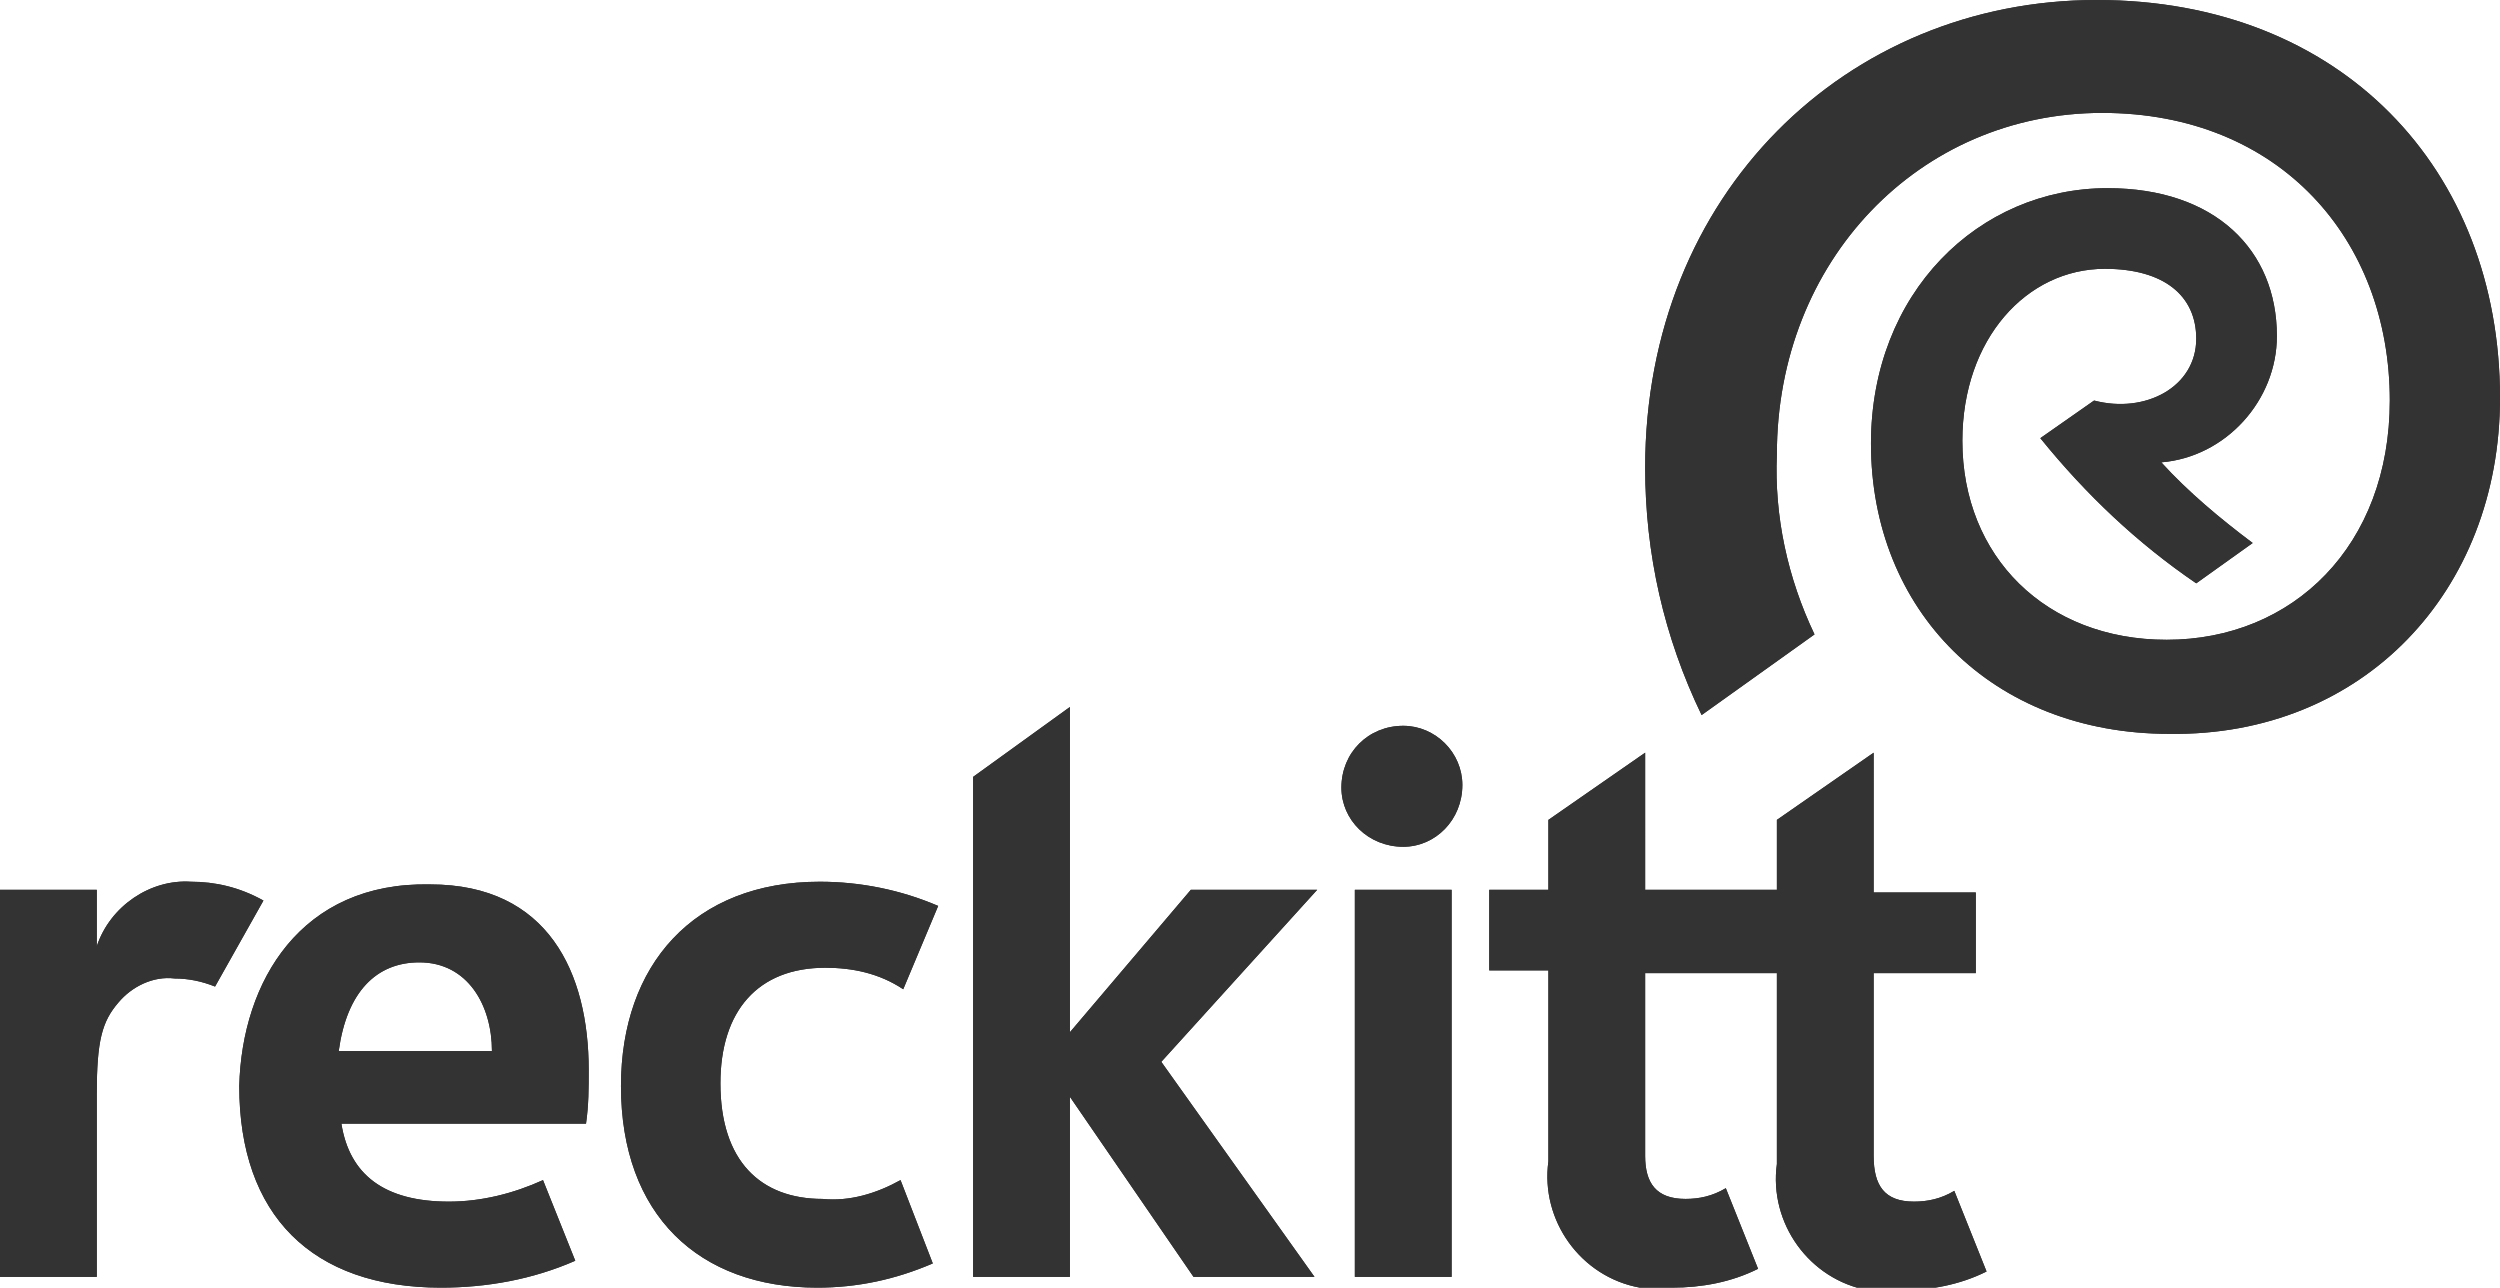
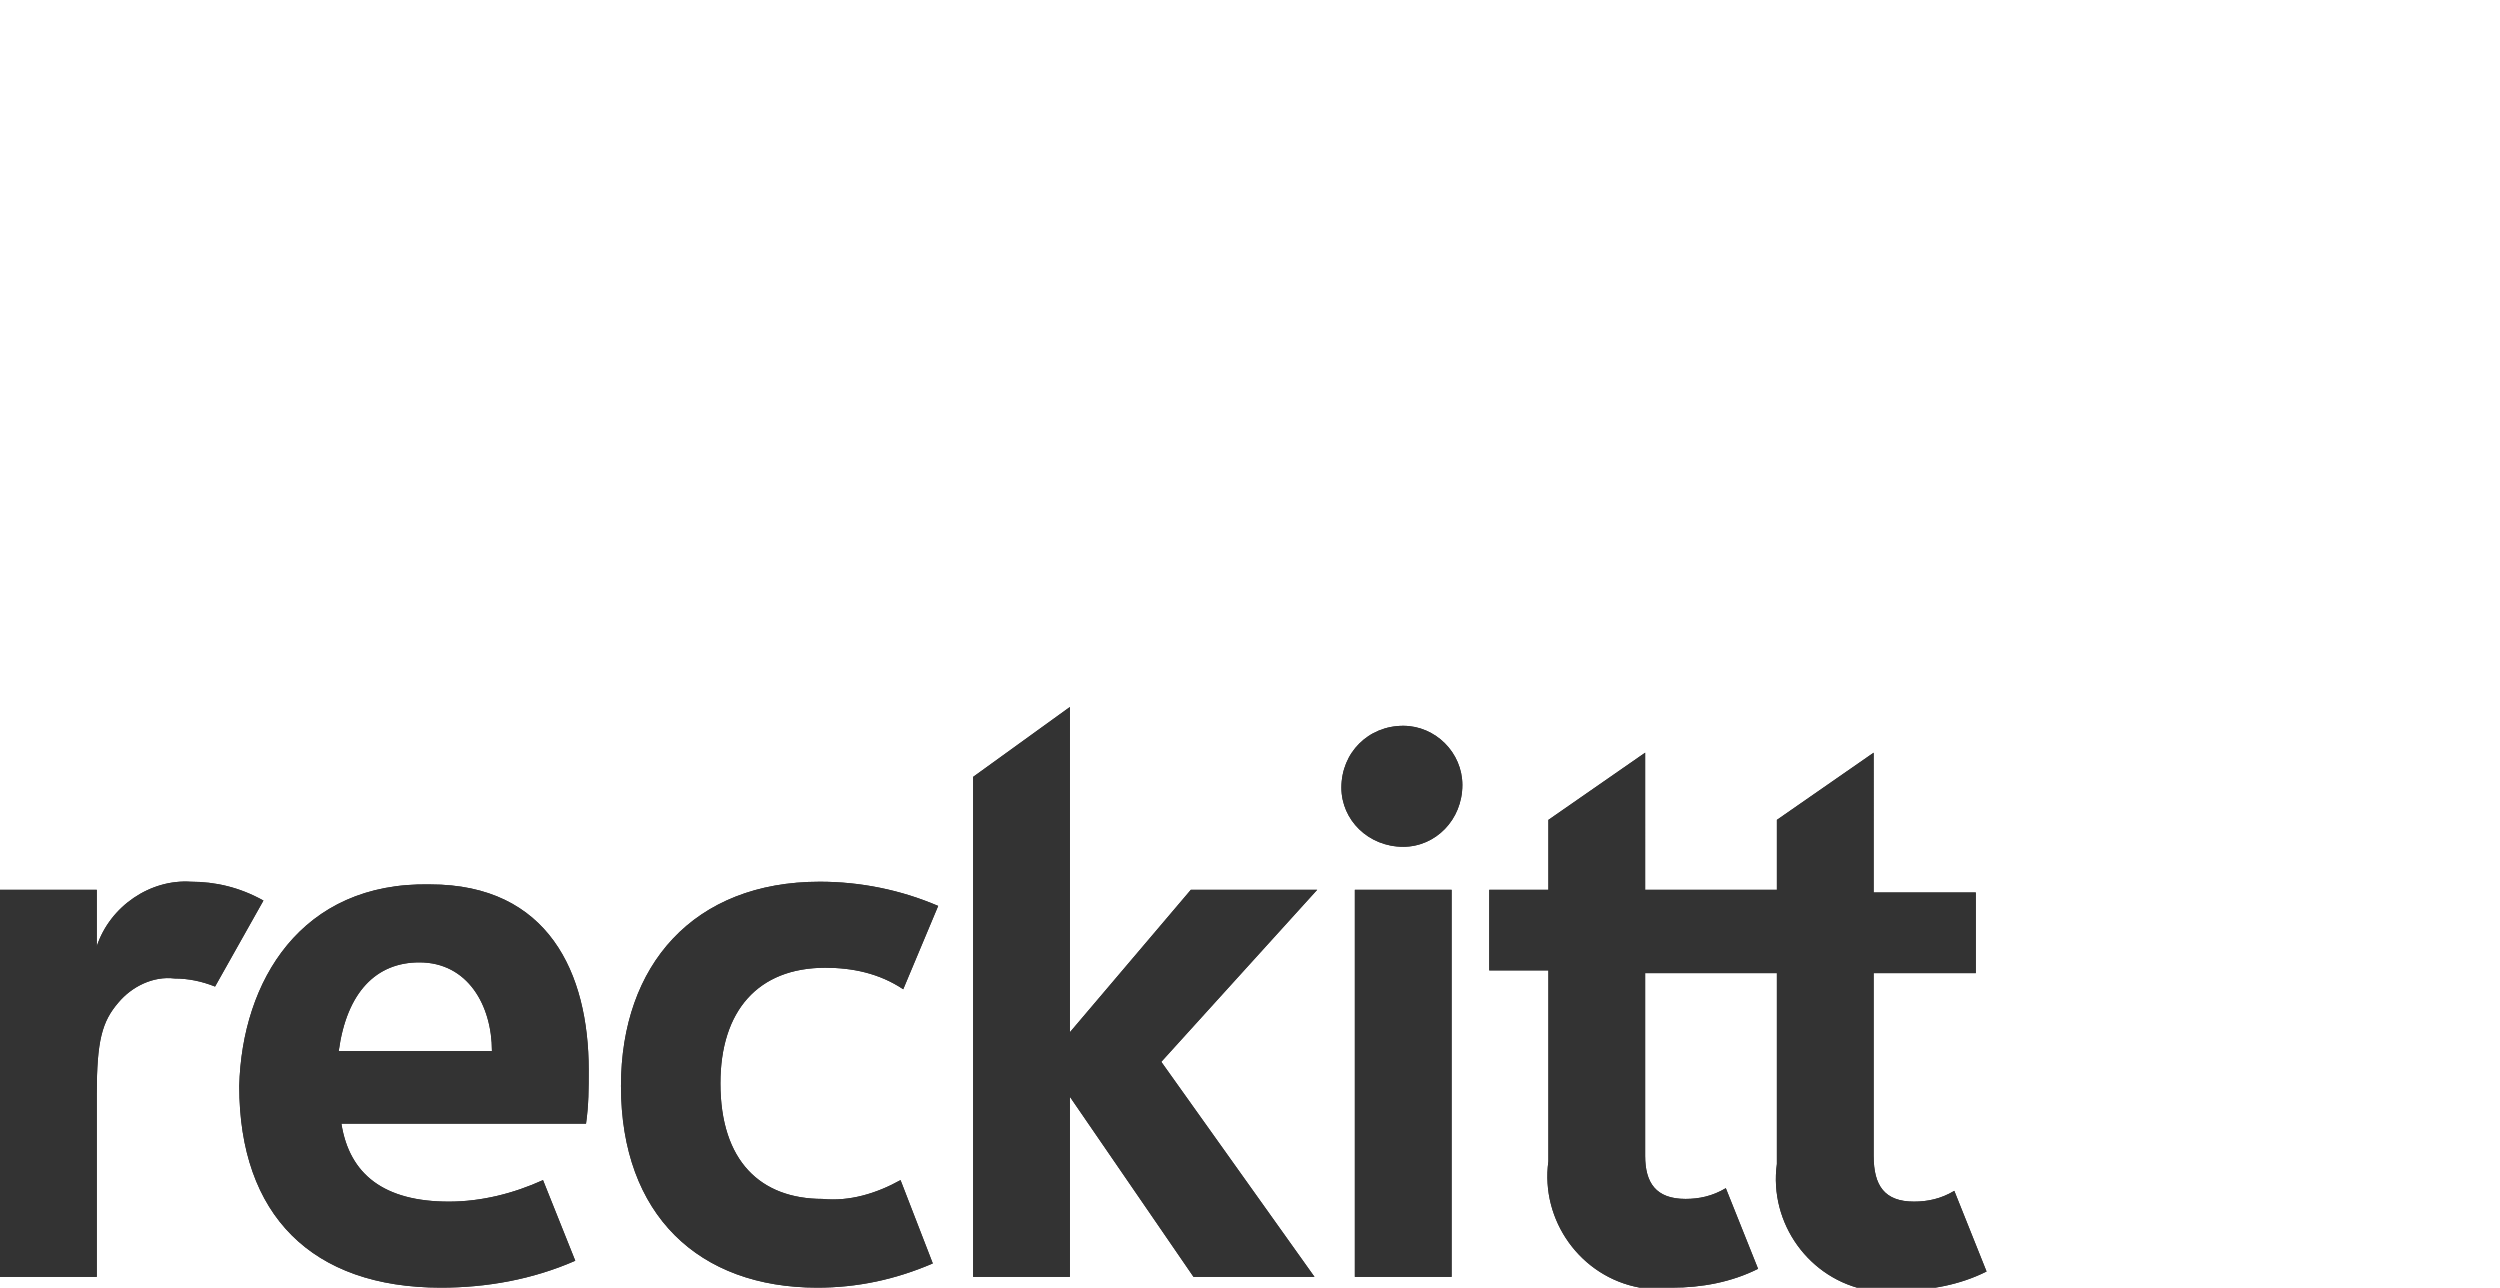
<svg xmlns="http://www.w3.org/2000/svg" xmlns:xlink="http://www.w3.org/1999/xlink" version="1.1" id="Layer_1" x="0px" y="0px" viewBox="0 0 93 47.9" style="enable-background:new 0 0 93 47.9;" xml:space="preserve">
  <style type="text/css">
	.st0{clip-path:url(#SVGID_2_);}
	.st1{fill:#333333;}
	.st2{clip-path:url(#SVGID_4_);}
</style>
  <title>Alpha_logo_MASTER_RGB</title>
  <g>
    <defs>
      <path id="SVGID_1_" d="M50.4,47.5H54V33.1h-3.6L50.4,47.5z M3.6,35.2L3.6,35.2v-2.1H0v14.4h3.6v-6.8c0-2,0.2-2.7,0.8-3.4    c0.5-0.6,1.3-1,2.1-0.9c0.5,0,1,0.1,1.5,0.3l1.8-3.2C8.9,33,8,32.8,7.1,32.8C5.6,32.7,4.1,33.7,3.6,35.2 M15.6,35.8    c1.8,0,2.7,1.6,2.7,3.3h-5.7C12.9,36.9,14,35.8,15.6,35.8 M8.9,40.4c0,4.8,2.7,7.5,7.5,7.5c1.7,0,3.4-0.3,5-1l-1.2-3    c-1.1,0.5-2.3,0.8-3.5,0.8c-2.4,0-3.7-1-4-2.9h9.1c0.1-0.7,0.1-1.3,0.1-2c0-3.6-1.5-6.9-5.9-6.9C11.2,32.8,9,36.5,8.9,40.4     M23.1,40.4c0,4.8,2.9,7.5,7.3,7.5c1.5,0,2.9-0.3,4.3-0.9l-1.2-3.1c-0.9,0.5-1.9,0.8-2.9,0.7c-2.3,0-3.8-1.4-3.8-4.3    c0-2.7,1.4-4.3,3.9-4.3c1,0,2,0.2,2.9,0.8l1.3-3.1c-1.4-0.6-2.9-0.9-4.4-0.9C25.8,32.8,23.1,35.9,23.1,40.4 M66.1,30.5v2.6h-4.9    V28l-3.6,2.5v2.6h-2.2v3h2.2v7.1c-0.3,2.2,1.2,4.3,3.4,4.7c0.4,0.1,0.8,0.1,1.2,0c1.1,0,2.2-0.2,3.2-0.7l-1.2-3    c-0.5,0.3-1,0.4-1.5,0.4c-1.1,0-1.5-0.6-1.5-1.6v-6.8h4.9v7.1c-0.3,2.2,1.2,4.3,3.4,4.7c0.4,0.1,0.8,0.1,1.2,0    c1.1,0,2.2-0.2,3.2-0.7l-1.2-3c-0.5,0.3-1,0.4-1.5,0.4c-1.1,0-1.5-0.6-1.5-1.7v-6.8h3.8v-3h-3.8V28L66.1,30.5z M49.9,29.3    c0,1.2,1,2.2,2.3,2.2c1.2,0,2.2-1,2.2-2.3c0-1.2-1-2.2-2.2-2.2C50.9,27,49.9,28,49.9,29.3 M36.2,28.9v18.6h3.6v-6.7l4.6,6.7h4.5    l-5.7-8l5.8-6.4h-4.7l-4.5,5.3V26.3L36.2,28.9z" />
    </defs>
    <use xlink:href="#SVGID_1_" style="overflow:visible;fill:#333333;" />
    <clipPath id="SVGID_2_">
      <use xlink:href="#SVGID_1_" style="overflow:visible;" />
    </clipPath>
    <g class="st0">
      <rect x="0.5" y="7.1" transform="matrix(0.819 -0.574 0.574 0.819 -14.598 27.922)" class="st1" width="72.9" height="60.1" />
    </g>
  </g>
  <g>
    <defs>
-       <path id="SVGID_3_" d="M61.2,17.4c0,3.2,0.7,6.3,2.1,9.2l4.2-3c-1-2.1-1.5-4.4-1.4-6.7c0-7.2,5.3-12.7,12.1-12.7    c6.6,0,10.7,4.7,10.7,10.7c0,5.4-3.6,8.9-8.3,8.9c-4.5,0-7.6-3.1-7.6-7.4c0-3.8,2.4-6.4,5.3-6.4c2.2,0,3.4,1,3.4,2.6    c0,1.8-1.9,2.8-3.8,2.3l-2,1.4c1.7,2.1,3.6,3.9,5.8,5.4l2.1-1.5c-1.2-0.9-2.4-1.9-3.4-3c2.4-0.2,4.3-2.3,4.3-4.7    c0-3.2-2.3-5.5-6.3-5.5c-4.8,0-8.8,3.9-8.8,9.5c0,6.2,4.5,10.8,11.1,10.8C87.9,27.4,93,22,93,14.8C93,6.3,87.1,0,78,0    C68.7,0,61.2,7.2,61.2,17.4" />
-     </defs>
+       </defs>
    <use xlink:href="#SVGID_3_" style="overflow:visible;fill:#333333;" />
    <clipPath id="SVGID_4_">
      <use xlink:href="#SVGID_3_" style="overflow:visible;" />
    </clipPath>
    <g class="st2">
      <rect x="56.2" y="-6.6" transform="matrix(0.819 -0.574 0.574 0.819 6.081 46.702)" class="st1" width="41.8" height="40.7" />
    </g>
  </g>
</svg>